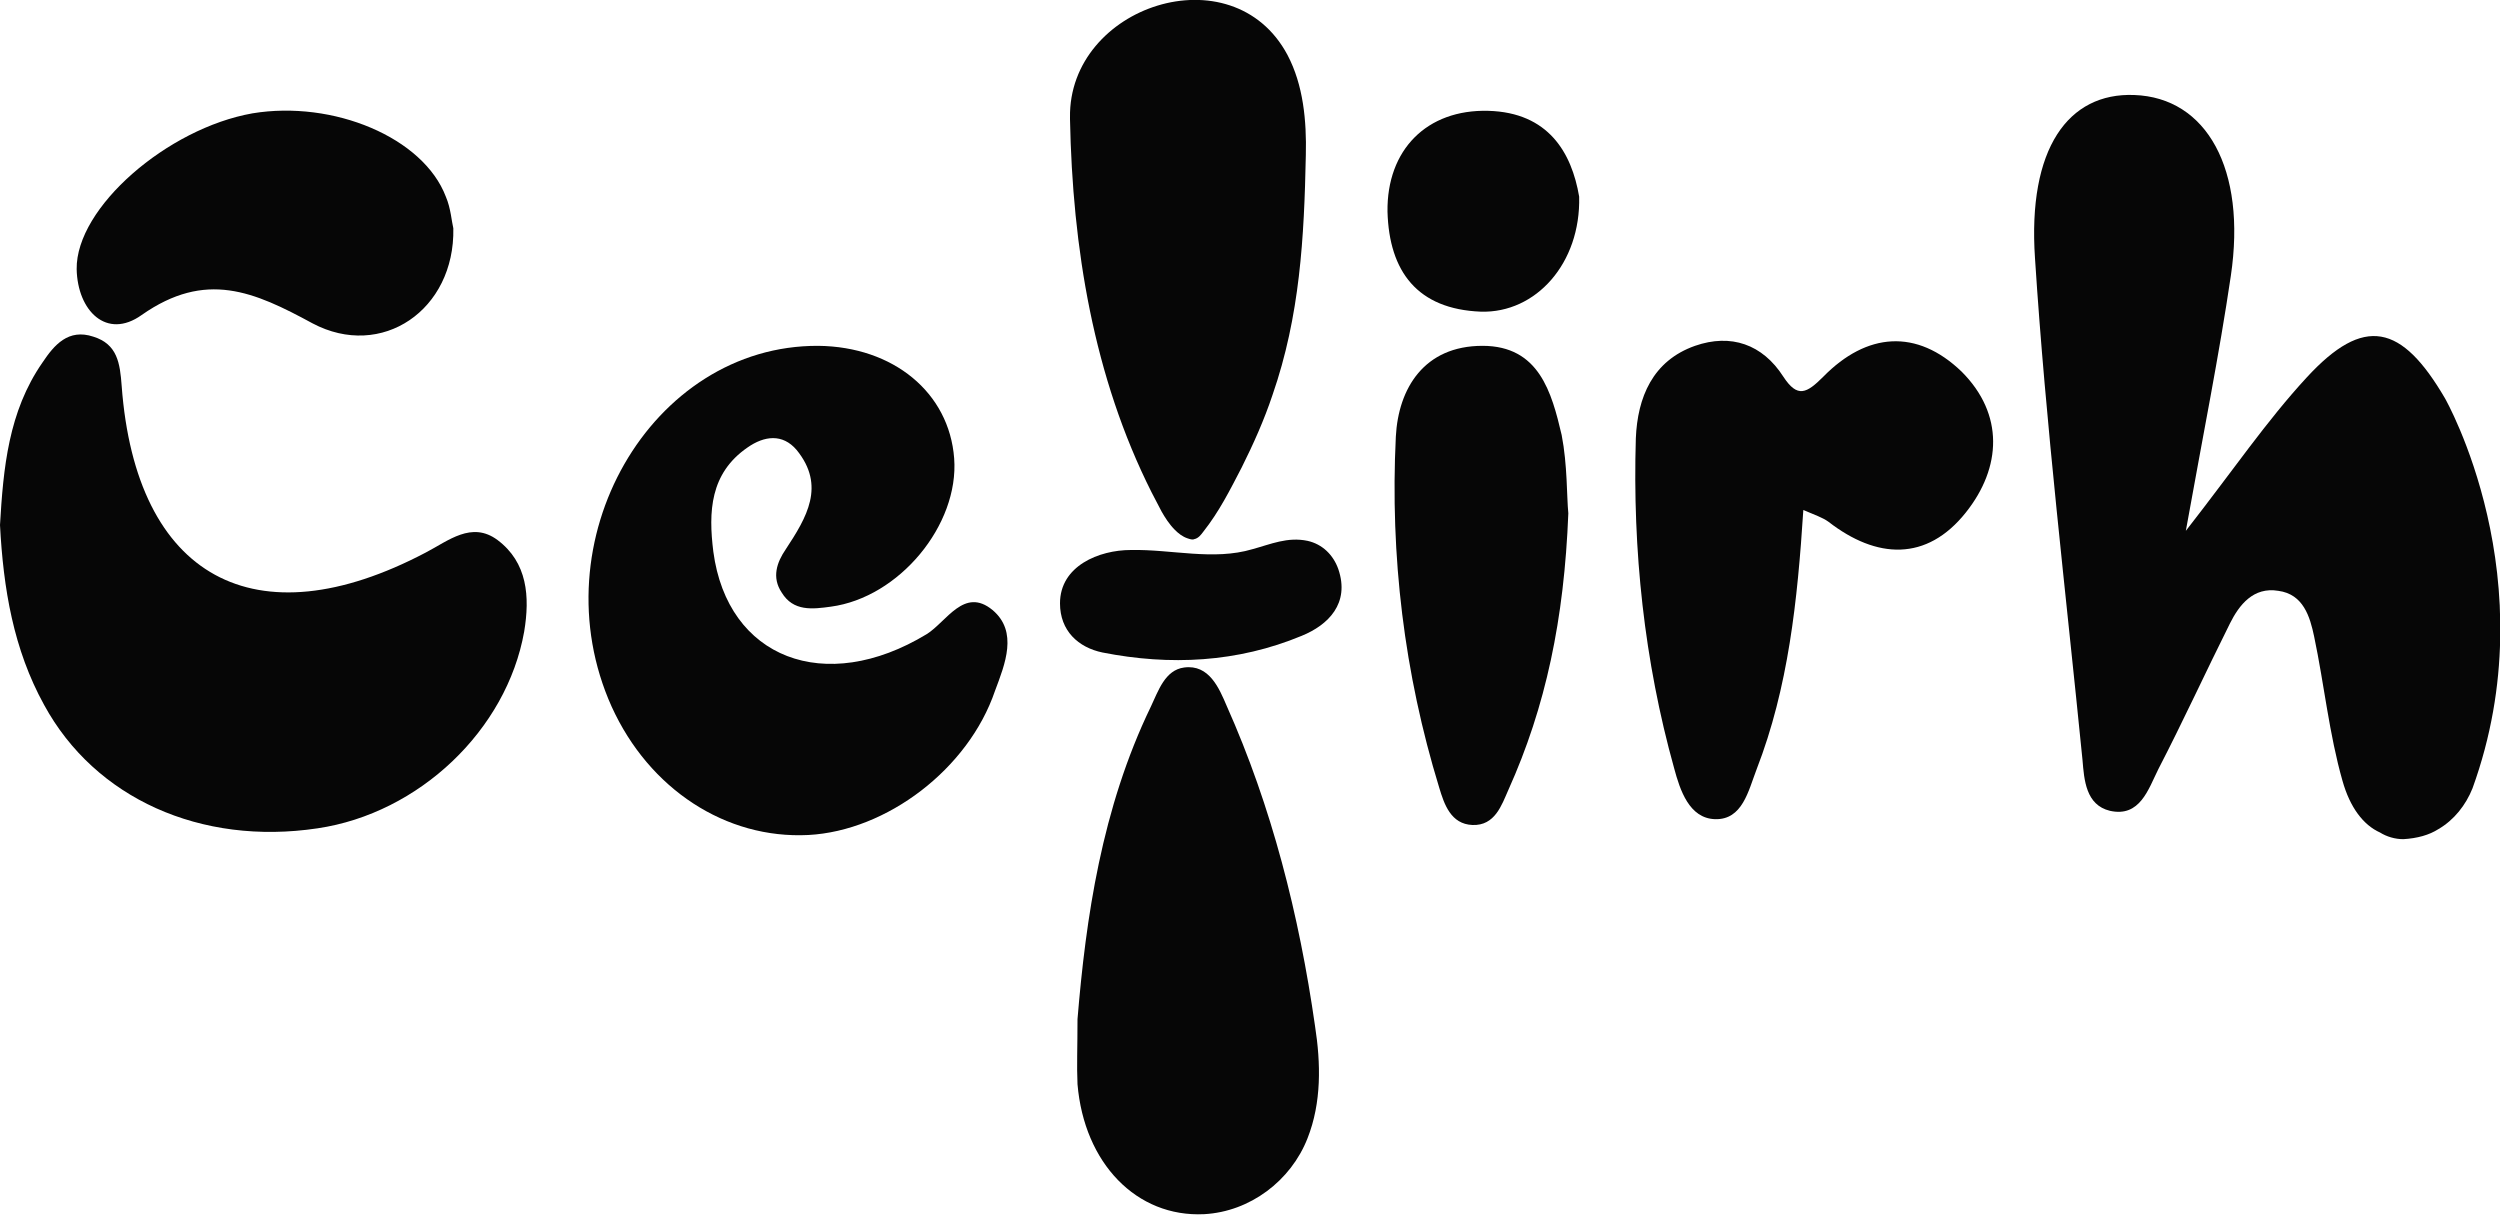
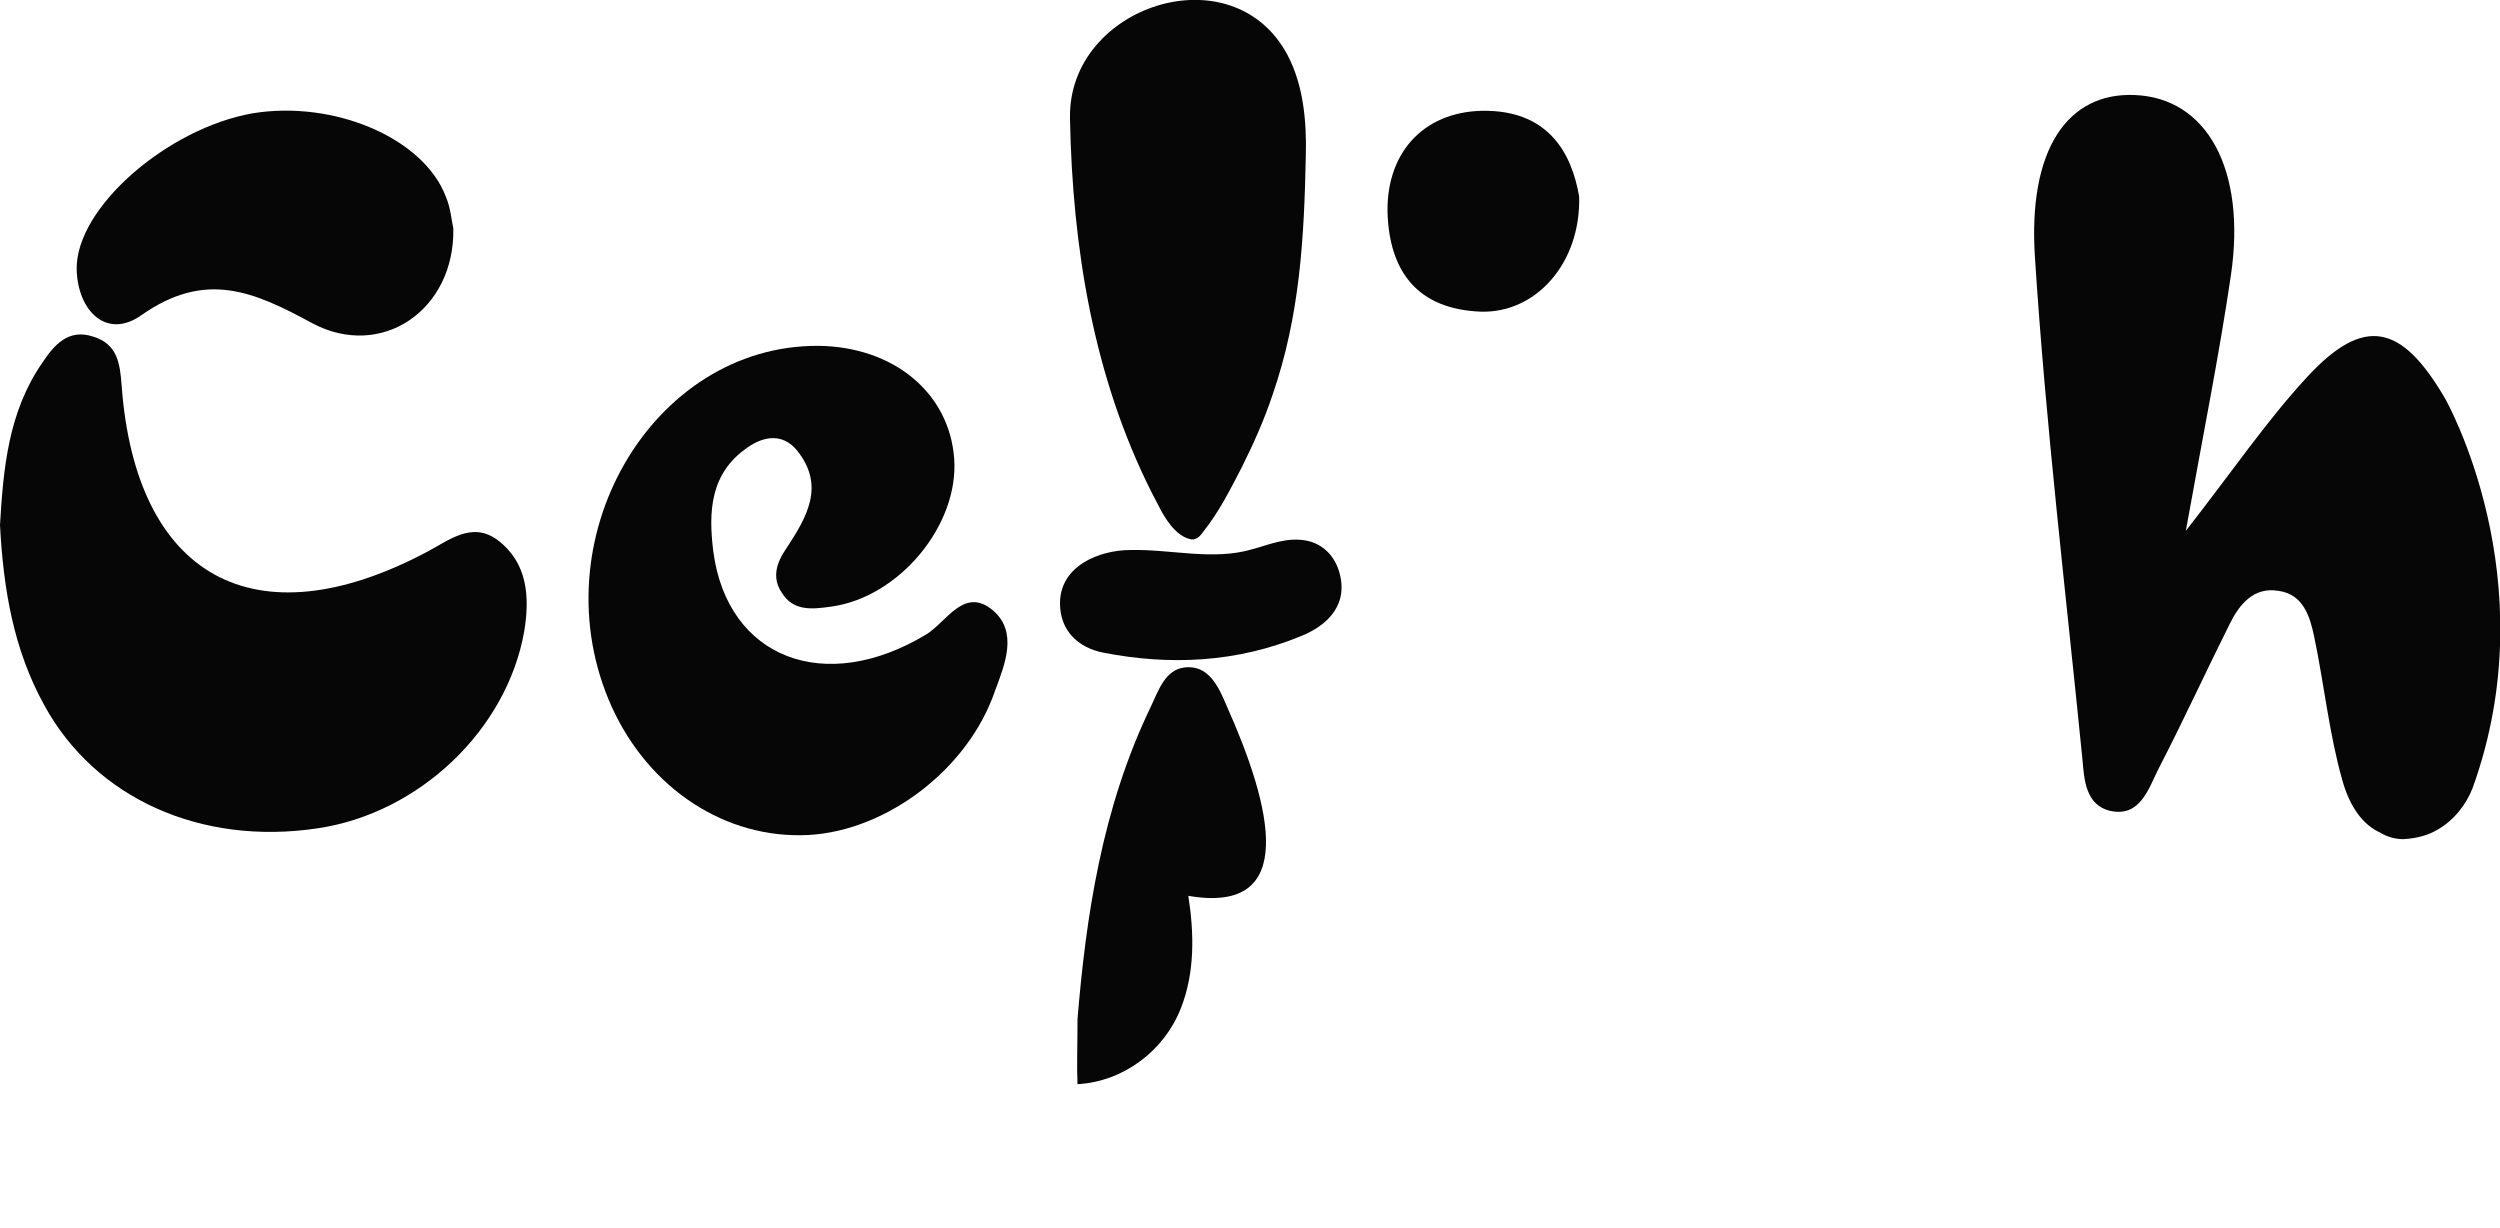
<svg xmlns="http://www.w3.org/2000/svg" version="1.1" id="Calque_1" x="0px" y="0px" viewBox="0 0 300 147.3" style="enable-background:new 0 0 300 147.3;" xml:space="preserve">
  <style type="text/css">
	.st0{fill:#060606;}
</style>
  <g>
    <path class="st0" d="M59.7,64.8c-3.1-2.3-5.9,0.1-8.6,1.5c-20.5,10.8-34.8,3-36.5-20c-0.2-2.7-0.5-5-3.4-5.9c-3-1-4.7,1-6.1,3.1   C1,49.4,0.4,56.2,0,63c0.4,7.6,1.6,14.9,5.3,21.6c6.1,11.2,18.8,16.9,32.8,14.8c12.2-1.8,22.7-11.8,24.8-23.6   C63.6,71.6,63.3,67.5,59.7,64.8z" />
    <path class="st0" d="M119.1,73.2c-3.4-2.8-5.5,1.4-7.9,2.9C99,83.5,87.3,79,85.6,66.2c-0.6-4.8-0.4-9.4,4.1-12.5   c2-1.4,4.2-1.7,5.9,0.3c3.5,4.3,1.2,8.1-1.3,11.9c-1.1,1.6-1.7,3.4-0.5,5.2c1.4,2.3,3.7,2,5.9,1.7c8.2-1.1,15.4-9.8,14.8-17.8   c-0.6-7.9-7.3-13.4-16.3-13.5C78.1,41.4,64.5,65,73.4,84.8c4.5,9.9,13.7,15.9,23.6,15.4c9.4-0.5,19.2-7.9,22.4-17.3   C120.6,79.7,122.2,75.8,119.1,73.2z" />
-     <path class="st0" d="M147.2,84.7c-0.9-2.1-2.1-5-5.1-4.6c-2.3,0.3-3.1,2.8-4,4.7c-5.9,12.2-7.8,25.4-8.8,37.5c0,3.4-0.1,5.6,0,7.8   c0.8,9.5,7.1,16,15.2,15.6c5.5-0.3,10.4-4,12.4-9.1c1.7-4.3,1.6-9,0.9-13.5C155.9,109.8,152.6,96.8,147.2,84.7z" />
-     <path class="st0" d="M218.8,45.2c-2,2-3.1,2.6-4.8,0c-2.5-3.9-6.3-5.2-10.6-3.7c-5.1,1.8-6.9,6.2-7.1,11.1   c-0.4,13.4,1,26.7,4.6,39.6c0.7,2.6,1.8,6,4.9,6.1c3.3,0.1,4-3.4,5-6c3.8-9.8,4.9-20.2,5.6-31.1c1.4,0.6,2.3,0.9,3,1.4   c5.8,4.5,11.8,4.8,16.5-1.1c4.3-5.4,4.6-11.8-0.5-16.9C230,39.4,224,39.9,218.8,45.2z" />
-     <path class="st0" d="M177.9,41.5c-7,0-10.1,5.1-10.4,10.9c-0.7,14.3,1,28.4,5.2,42.1c0.6,2,1.4,4.4,4,4.5c2.7,0.1,3.5-2.4,4.3-4.2   c4.5-10,6.7-20.5,7.2-33.2c-0.2-2-0.1-5.8-0.8-9.4C186.2,47.1,184.7,41.5,177.9,41.5z" />
+     <path class="st0" d="M147.2,84.7c-0.9-2.1-2.1-5-5.1-4.6c-2.3,0.3-3.1,2.8-4,4.7c-5.9,12.2-7.8,25.4-8.8,37.5c0,3.4-0.1,5.6,0,7.8   c5.5-0.3,10.4-4,12.4-9.1c1.7-4.3,1.6-9,0.9-13.5C155.9,109.8,152.6,96.8,147.2,84.7z" />
    <path class="st0" d="M17,37.8c7.7-5.4,13.5-2.8,20.5,1c8.3,4.4,17.1-1.6,16.9-11.4c-0.2-0.8-0.3-2.4-0.9-3.8   C50.8,16.5,40,12,30.3,13.6C20.1,15.4,9.1,24.9,9.2,32.3C9.3,37.3,12.8,40.8,17,37.8z" />
    <path class="st0" d="M178.6,13.3c-7.4-0.2-12.2,4.7-12.1,12.1c0.2,7.2,3.6,11.7,11.2,12c6.6,0.2,12-5.8,11.8-13.8   C188.6,18.3,185.8,13.5,178.6,13.3z" />
    <path class="st0" d="M141,63.6c0.4,0.4,0.9,0.8,1.5,1c0.3,0.1,0.6,0.2,0.8,0.1c0.5-0.1,0.8-0.5,1.1-0.9c1.9-2.4,3.2-5,4.6-7.7   c1.4-2.8,2.7-5.7,3.7-8.7c3.3-9.5,3.8-18.9,4-28.8c0.1-4.1-0.3-8.4-2.2-12c-6.6-12.4-26.3-5.9-26.1,7.5c0,0.1,0,0.1,0,0.2   c0.3,15.4,2.8,30.9,9.8,44.8c0.4,0.8,0.8,1.5,1.2,2.3C139.8,62.1,140.3,62.9,141,63.6z" />
    <path class="st0" d="M160.6,68.3c-0.6-1.7-1.9-3-3.7-3.4c-2.4-0.5-4.4,0.4-6.6,1c-4.7,1.4-9.7,0-14.6,0.1c-3.8,0-8.5,1.9-8.5,6.4   c0,3.3,2.2,5.3,5.1,5.9c8.1,1.6,16.2,1.2,23.9-2C159.4,75,162,72.4,160.6,68.3z" />
    <path class="st0" d="M293.4,47.8C293.4,47.8,293.4,47.8,293.4,47.8c-5.2-8.9-9.7-10-16.6-2.5c-4.8,5.2-8.8,11.1-14.5,18.4   c2.1-11.7,4-21.1,5.4-30.6c1.9-12.8-2.9-21.4-11.6-21.7c-7.9-0.3-12.8,6.4-11.9,19.6c1.3,20.1,3.7,40.1,5.7,60.2   c0.2,2.4,0.4,5.4,3.3,6.1c3.6,0.8,4.6-2.6,5.8-5c3-5.8,5.7-11.7,8.6-17.5c1.1-2.2,2.8-4.4,5.8-3.9c3,0.4,3.8,3.1,4.3,5.5   c1.2,5.7,1.8,11.7,3.4,17.3c0.9,3.2,2.5,5.3,4.5,6.2c0.8,0.5,1.8,0.8,2.8,0.8c1.7-0.1,3.1-0.5,4.2-1.2c1.9-1.1,3.3-2.9,4.1-4.9   C305.8,69.5,293.4,47.8,293.4,47.8z" />
  </g>
</svg>